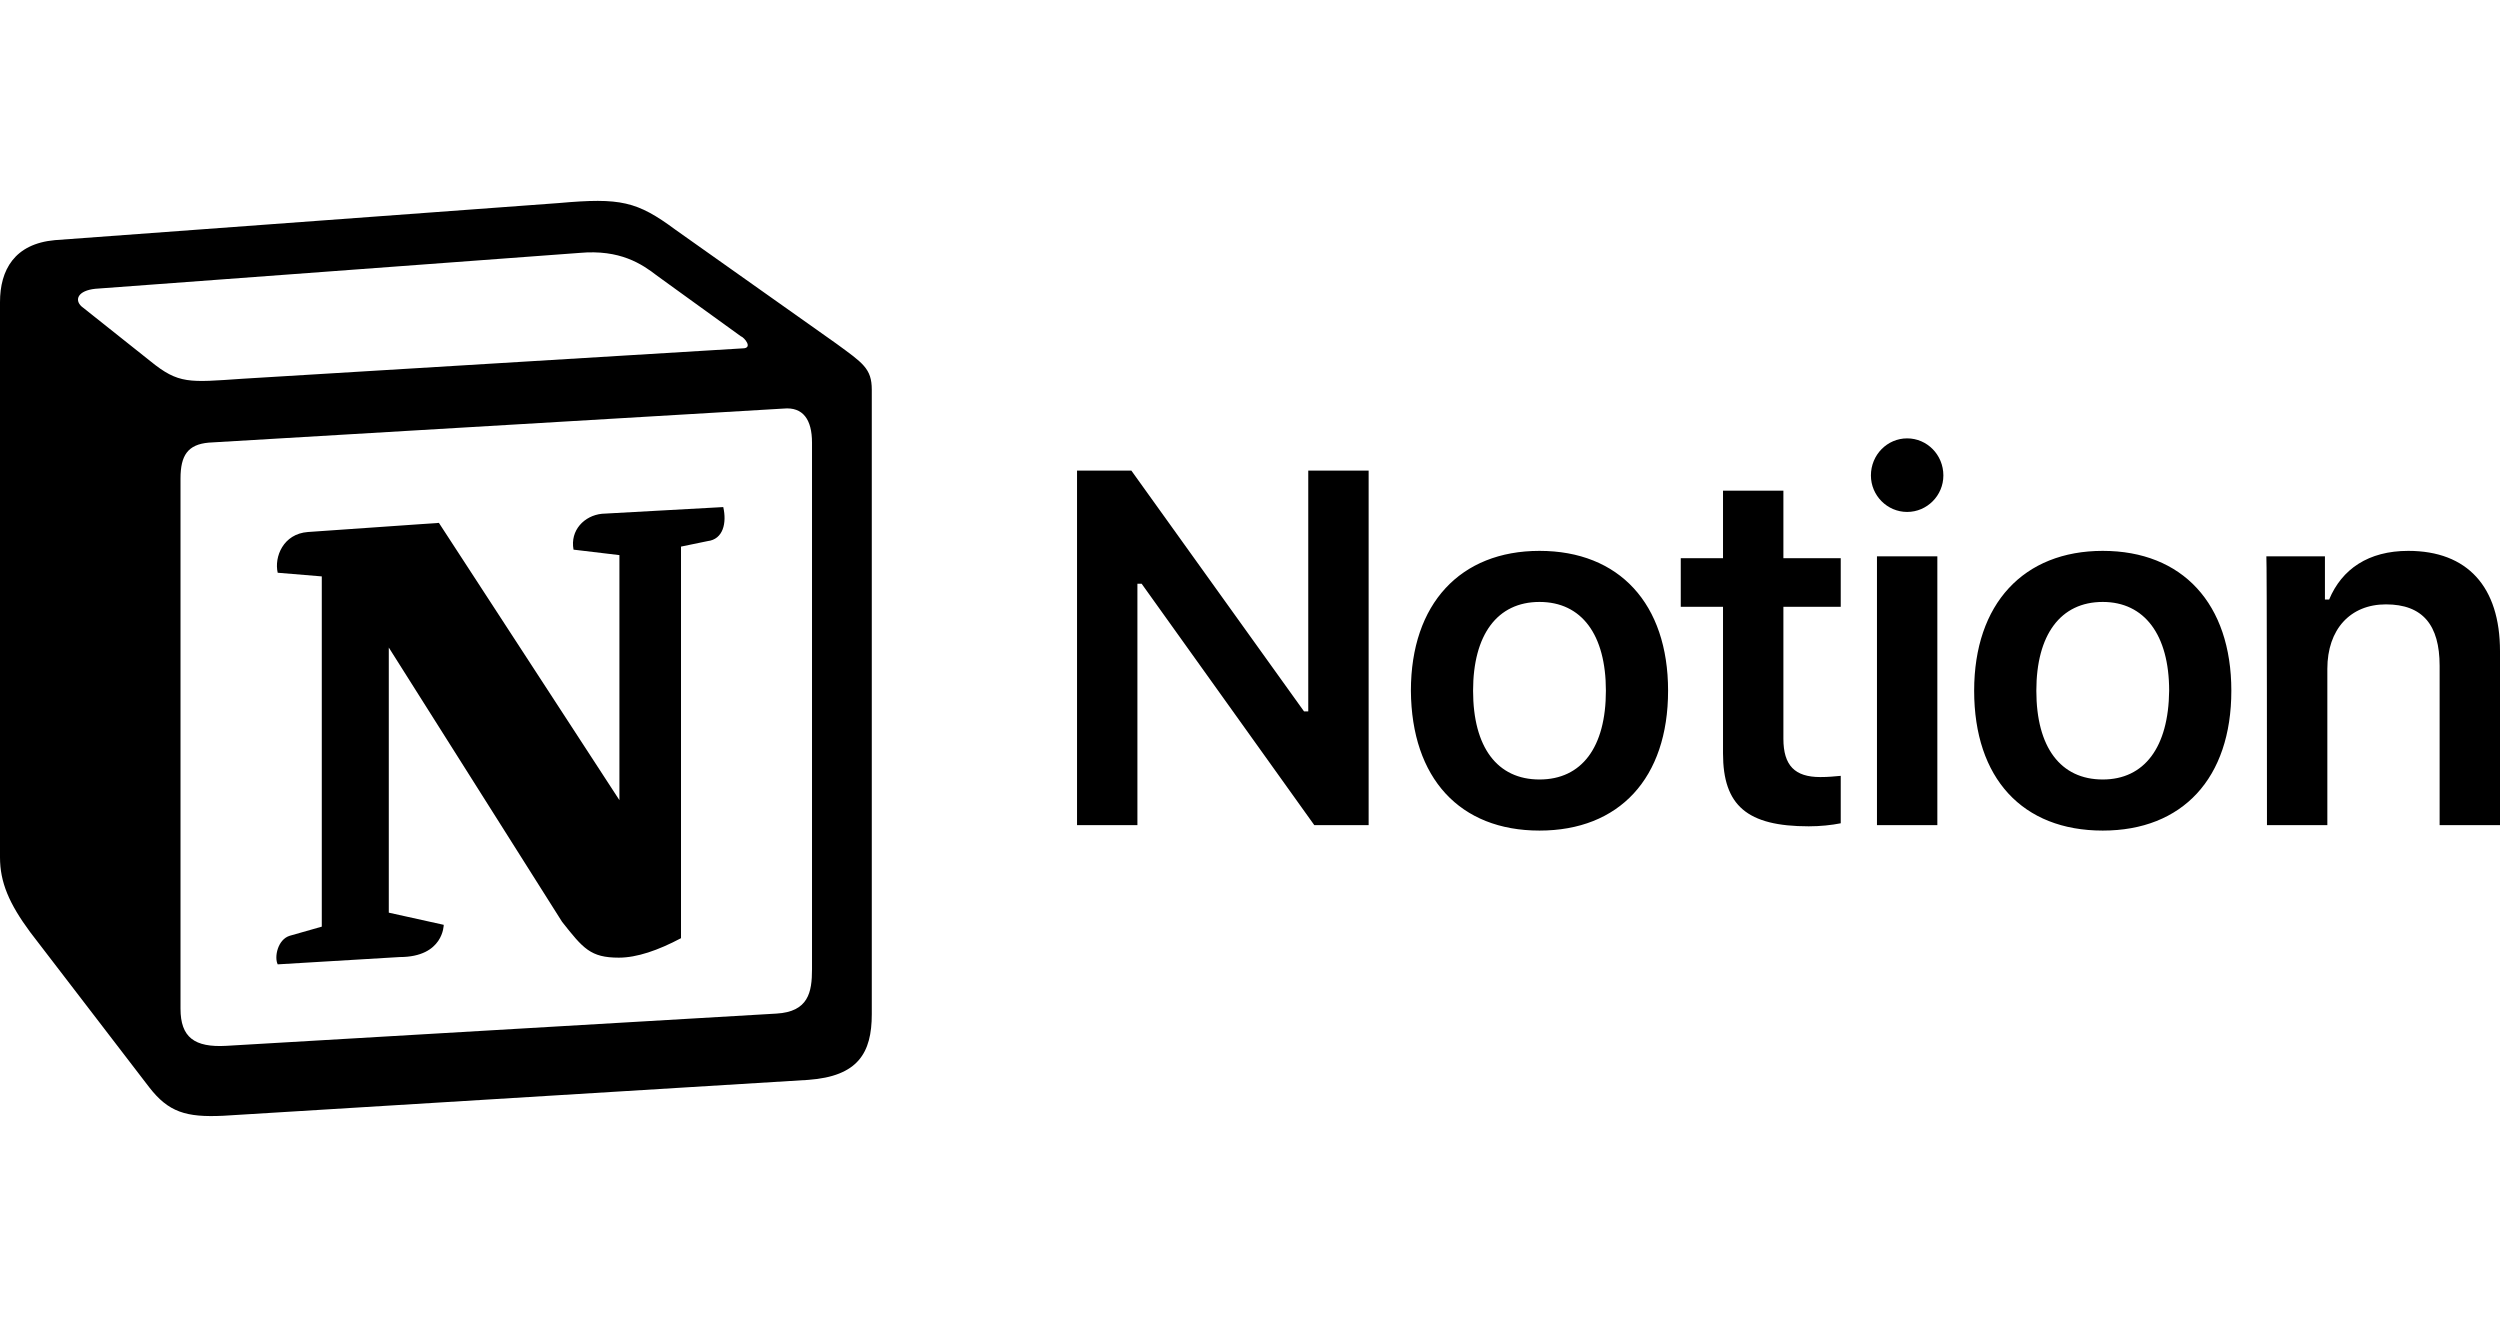
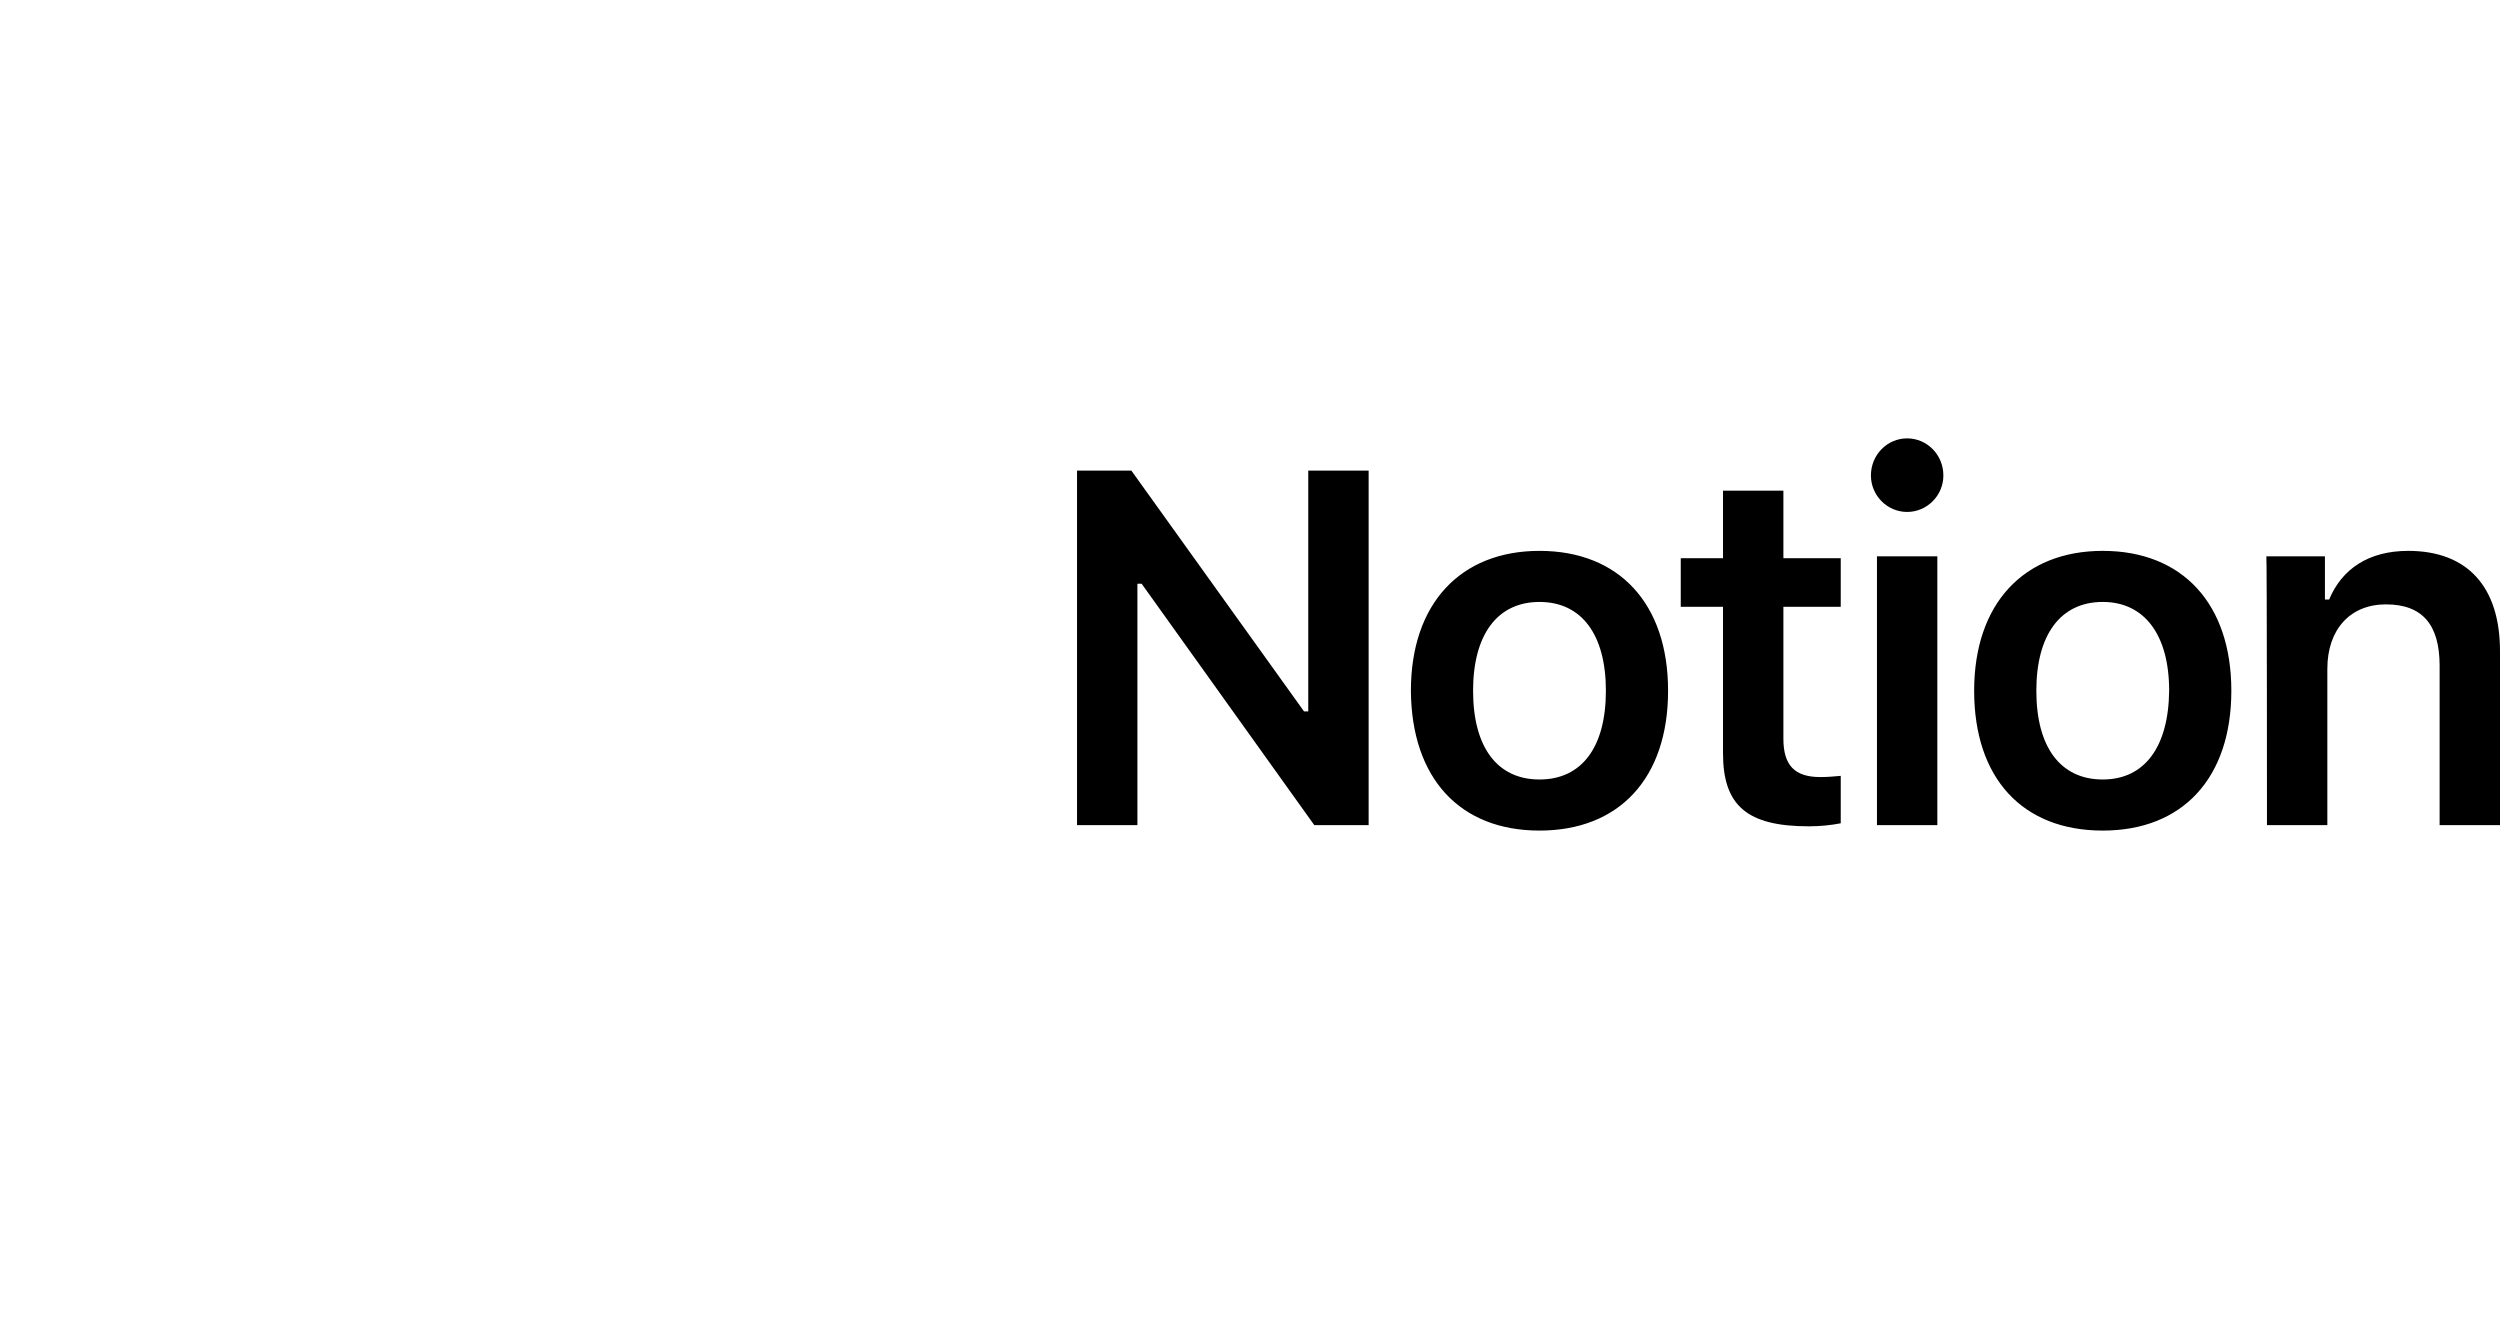
<svg xmlns="http://www.w3.org/2000/svg" width="112" height="60" viewBox="0 0 112 60" fill="none">
  <path d="M50.956 36.965V26.15H51.145L58.88 36.965H61.315V21.083H58.61V31.87H58.42L50.685 21.083H48.251V36.965H50.956ZM68.969 37.21C72.539 37.21 74.73 34.867 74.73 30.944C74.73 27.049 72.539 24.679 68.969 24.679C65.426 24.679 63.208 27.049 63.208 30.944C63.235 34.867 65.399 37.21 68.969 37.21ZM68.969 34.921C67.076 34.921 65.994 33.478 65.994 30.944C65.994 28.438 67.076 26.967 68.969 26.967C70.862 26.967 71.944 28.438 71.944 30.944C71.944 33.478 70.862 34.921 68.969 34.921ZM77.191 21.982V25.006H75.298V27.185H77.191V33.75C77.191 36.093 78.273 37.019 81.032 37.019C81.546 37.019 82.059 36.965 82.465 36.883V34.758C82.141 34.785 81.924 34.812 81.546 34.812C80.409 34.812 79.896 34.295 79.896 33.096V27.185H82.465V25.006H79.896V21.982H77.191ZM84.088 36.965H86.793V24.924H84.088V36.965ZM85.44 22.935C86.333 22.935 87.063 22.2 87.063 21.301C87.063 20.375 86.333 19.639 85.44 19.639C84.548 19.639 83.817 20.375 83.817 21.301C83.817 22.2 84.548 22.935 85.44 22.935ZM94.203 37.21C97.773 37.21 99.964 34.867 99.964 30.944C99.964 27.049 97.773 24.679 94.203 24.679C90.66 24.679 88.442 27.049 88.442 30.944C88.442 34.867 90.606 37.21 94.203 37.21ZM94.203 34.921C92.31 34.921 91.228 33.478 91.228 30.944C91.228 28.438 92.31 26.967 94.203 26.967C96.07 26.967 97.178 28.438 97.178 30.944C97.151 33.478 96.07 34.921 94.203 34.921ZM101.56 36.965H104.265V29.963C104.265 28.193 105.293 27.076 106.888 27.076C108.538 27.076 109.295 28.002 109.295 29.827V36.965H112V29.173C112 26.286 110.54 24.679 107.889 24.679C106.104 24.679 104.914 25.496 104.346 26.858H104.157V24.924H101.533C101.56 24.924 101.56 36.965 101.56 36.965Z" fill="black" />
-   <path fill-rule="evenodd" clip-rule="evenodd" d="M6.735 16.179C8.006 17.214 8.466 17.132 10.846 16.969L33.267 15.607C33.754 15.607 33.349 15.117 33.186 15.062L29.454 12.365C28.751 11.82 27.777 11.167 25.965 11.33L4.273 12.937C3.489 13.019 3.327 13.428 3.651 13.727L6.735 16.179ZM8.087 21.437V45.191C8.087 46.471 8.709 46.935 10.143 46.853L34.782 45.409C36.216 45.327 36.378 44.456 36.378 43.42V19.829C36.378 18.794 35.972 18.222 35.107 18.304L9.358 19.829C8.412 19.911 8.087 20.401 8.087 21.437ZM32.402 22.717C32.564 23.425 32.402 24.161 31.699 24.242L30.509 24.488V42.031C29.481 42.576 28.534 42.903 27.723 42.903C26.452 42.903 26.127 42.494 25.18 41.296L17.418 29.01V40.887L19.879 41.432C19.879 41.432 19.879 42.876 17.905 42.876L12.441 43.203C12.279 42.876 12.441 42.086 12.982 41.922L14.416 41.514V25.823L12.441 25.659C12.279 24.951 12.685 23.916 13.794 23.834L19.663 23.425L27.75 35.847V24.869L25.694 24.624C25.532 23.752 26.181 23.098 26.966 23.017L32.402 22.717ZM2.461 10.758L25.045 9.096C27.804 8.851 28.534 9.014 30.265 10.295L37.46 15.389C38.65 16.261 39.056 16.506 39.056 17.459V45.436C39.056 47.18 38.433 48.215 36.216 48.378L10.007 49.986C8.33 50.067 7.546 49.822 6.681 48.705L1.352 41.759C0.406 40.478 0 39.525 0 38.408V13.537C0 12.093 0.649 10.921 2.461 10.758Z" fill="black" />
</svg>